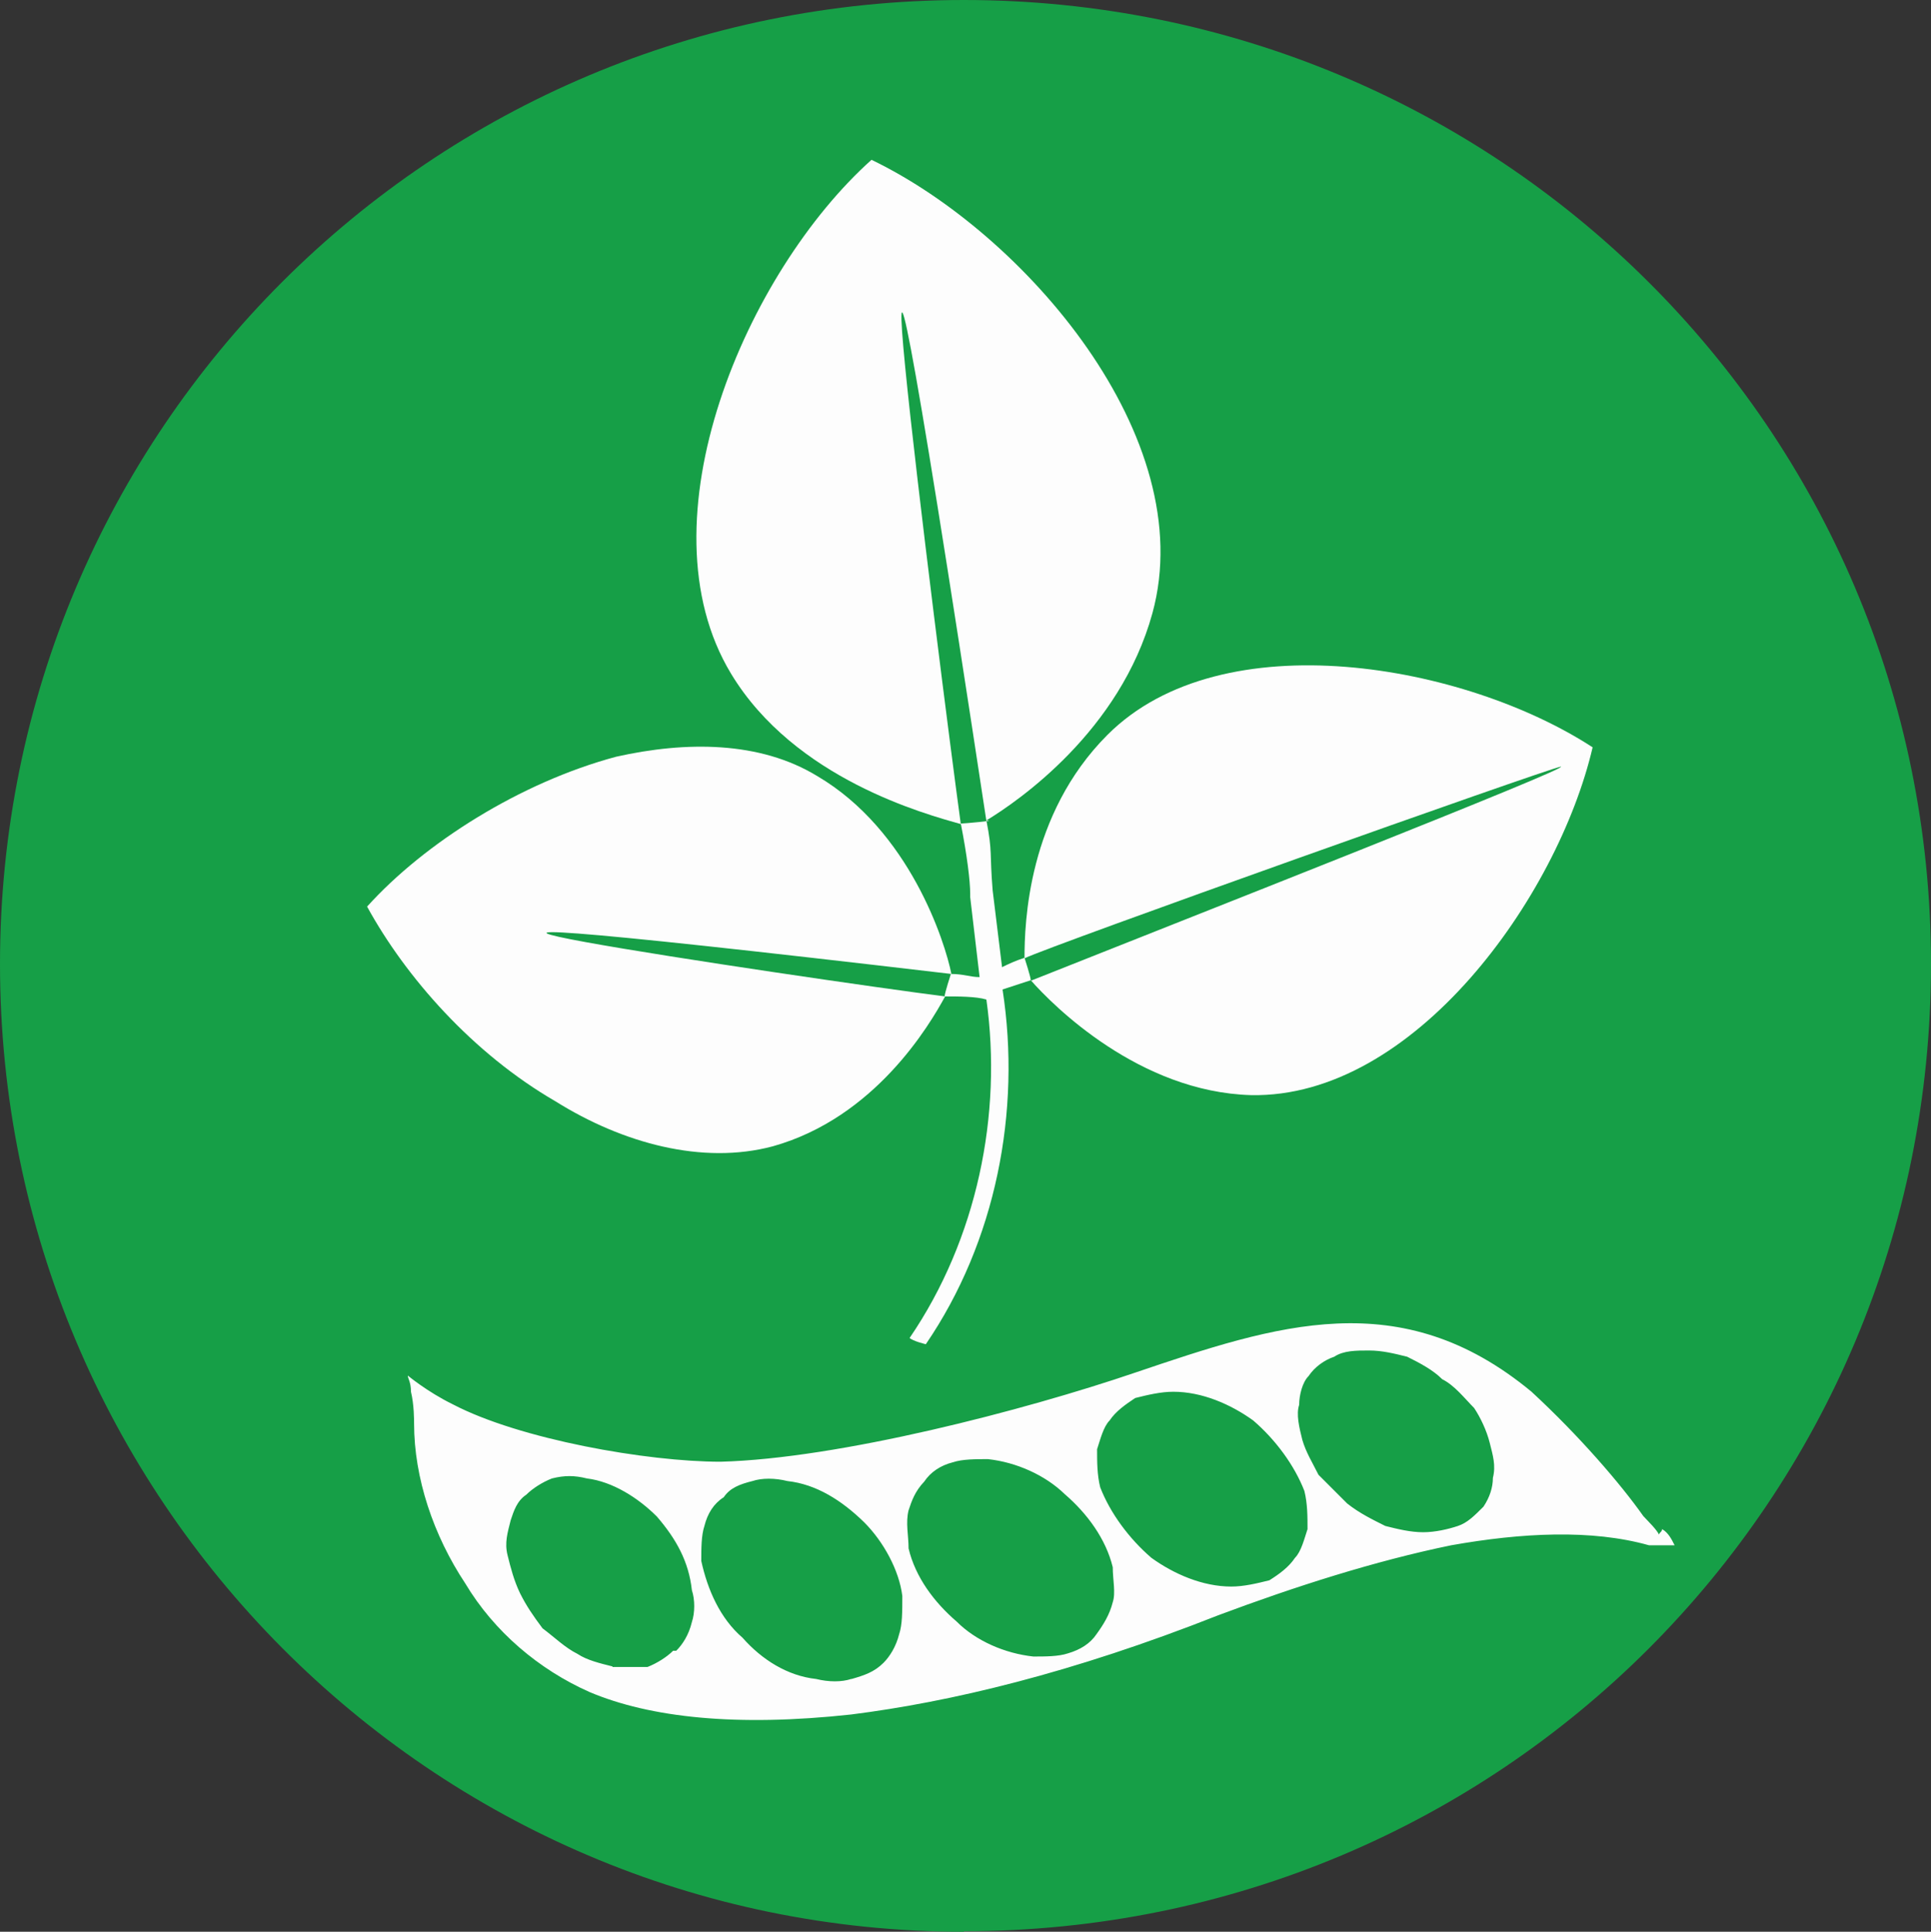
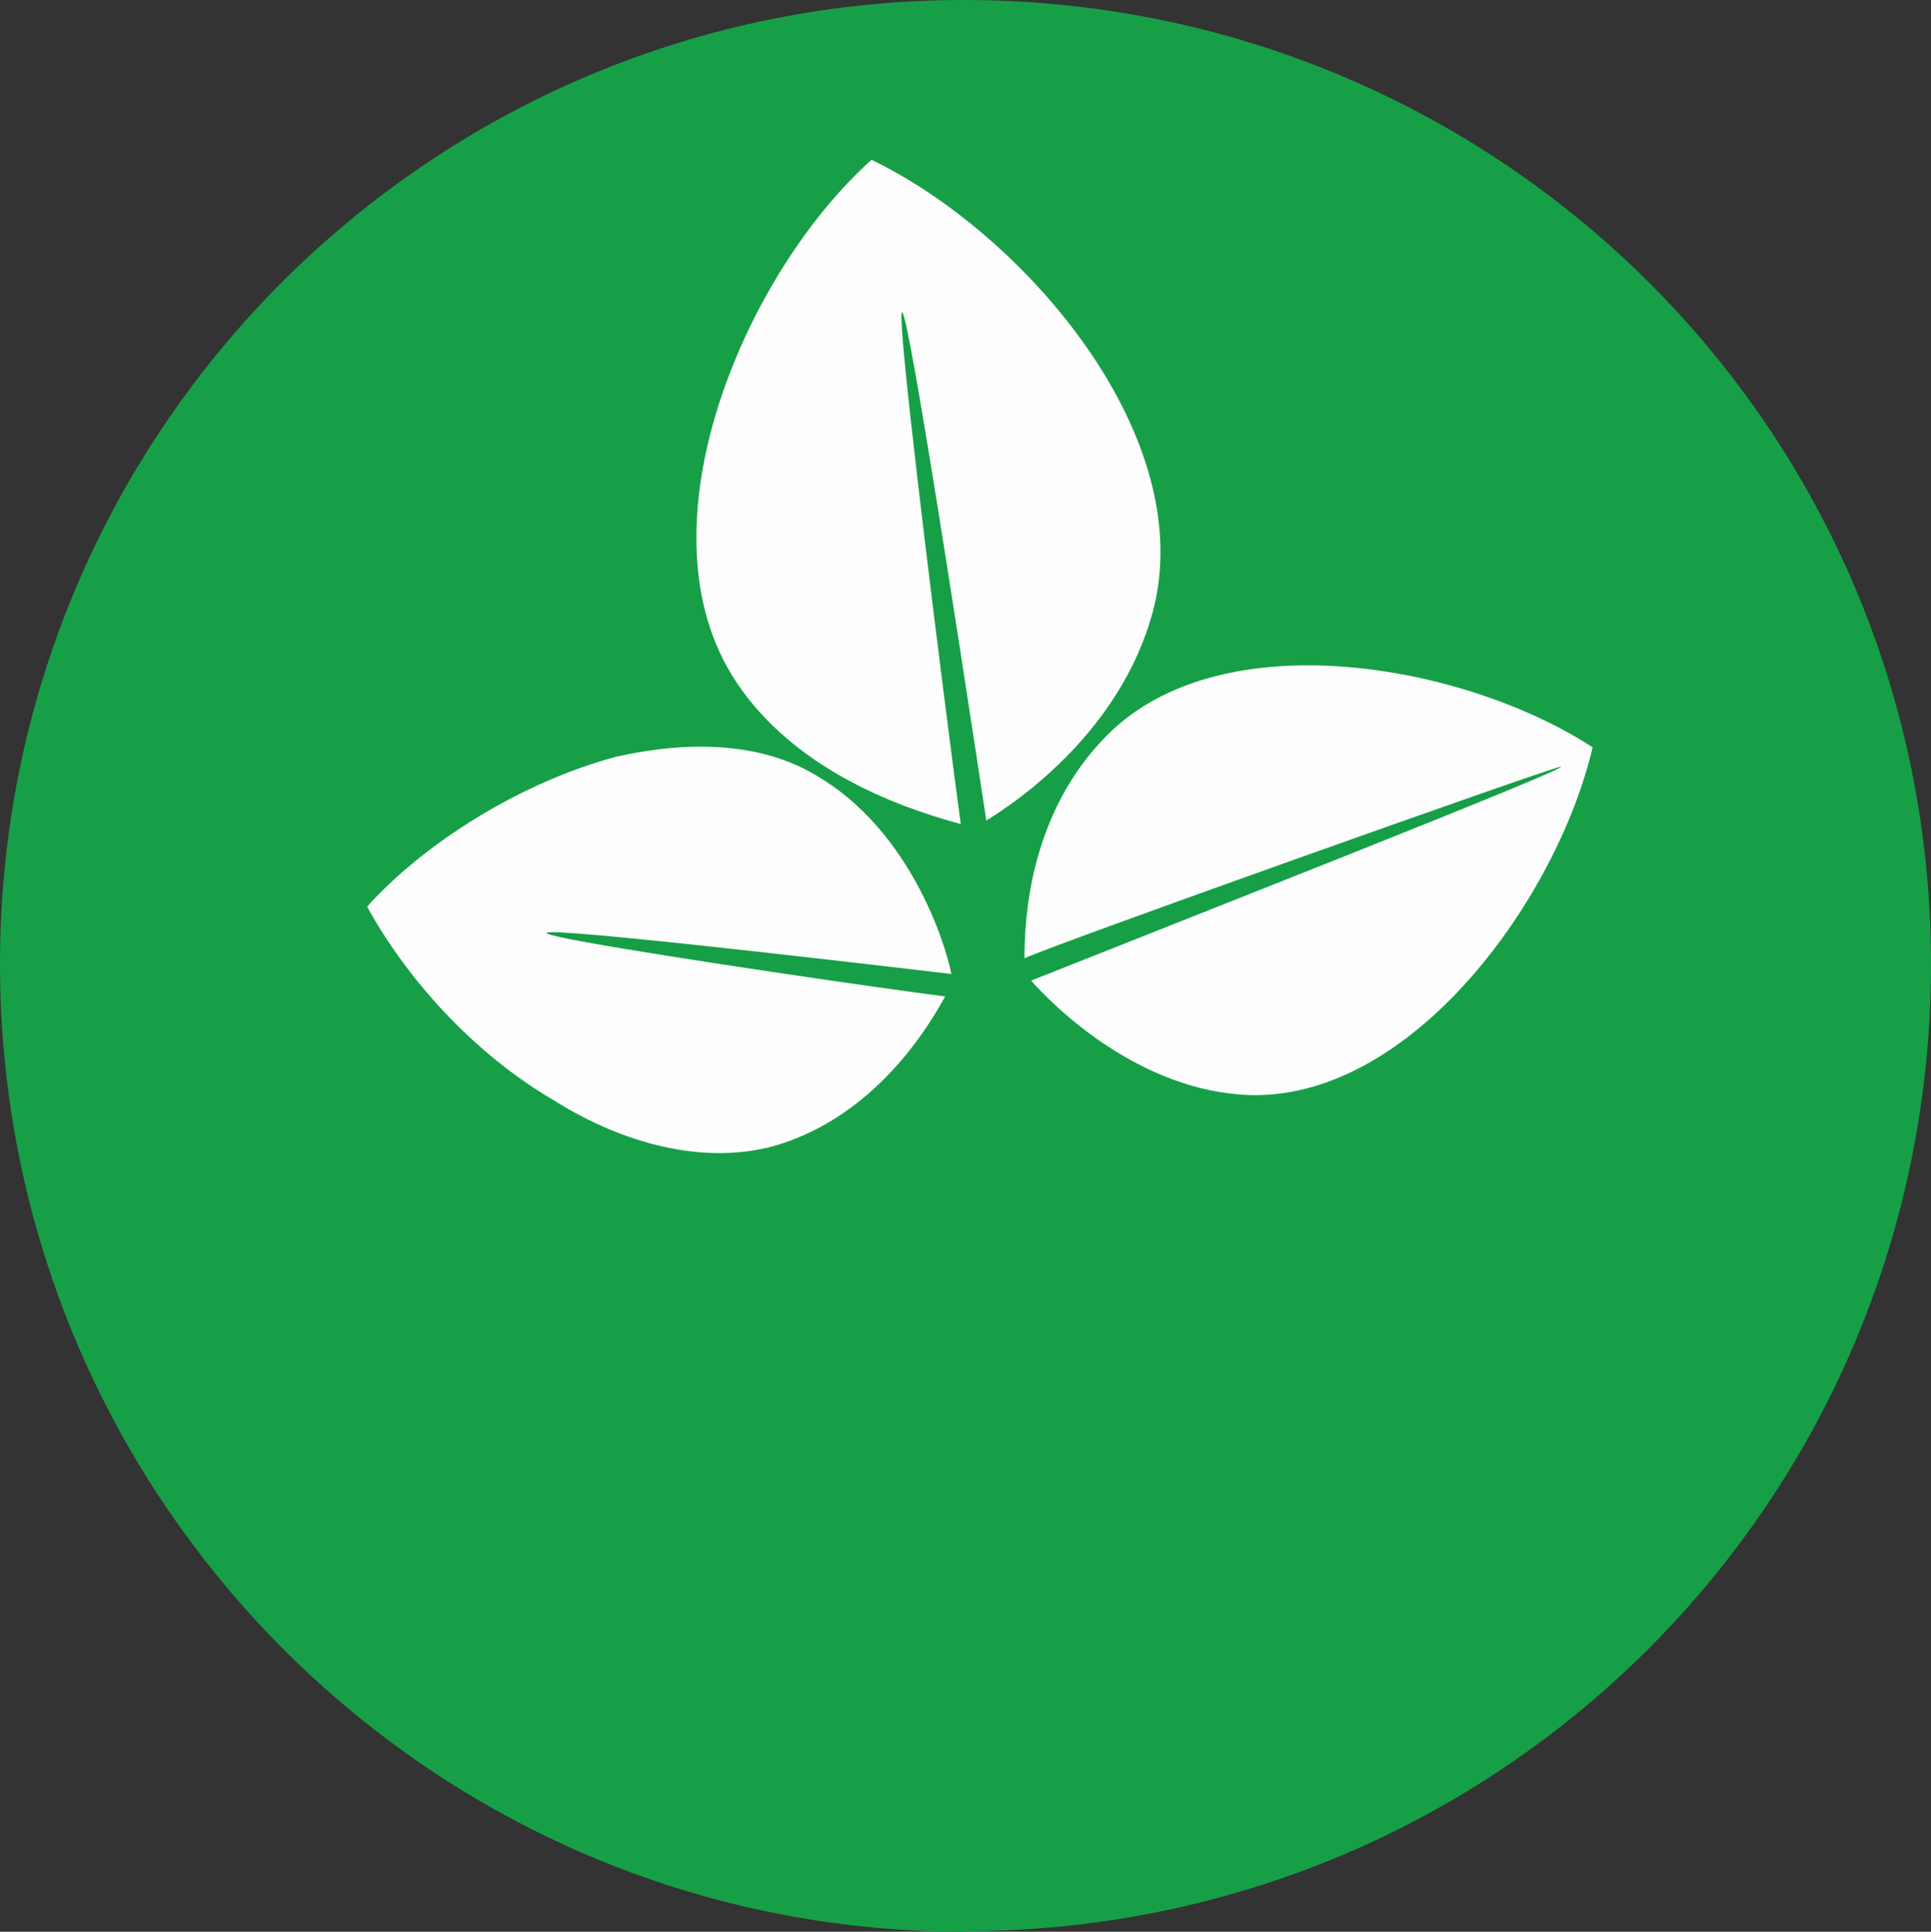
<svg xmlns="http://www.w3.org/2000/svg" id="Capa_2" width="36.98" height="36.99" viewBox="0 0 36.98 36.99">
  <rect x="0" y="0" width="36.98" height="36.99" fill="#333333" stroke="none" />
  <g id="Capa_1-2">
    <path d="m18.46,36.99h0C8.25,36.99,0,28.67,0,18.46S8.25,0,18.46,0s18.52,8.19,18.52,18.46-8.25,18.52-18.52,18.52" fill="#169f47" stroke-width="0" />
-     <path d="m27.26,29.34h0c-.25,0-.49-.06-.73-.12-.24-.12-.49-.24-.73-.43-.18-.18-.37-.37-.55-.55-.12-.24-.24-.43-.31-.67-.06-.24-.12-.49-.06-.67,0-.18.06-.43.18-.55.12-.18.31-.31.49-.37.18-.12.42-.12.67-.12s.49.06.73.12c.24.12.49.25.67.43.24.12.43.37.61.55.12.18.24.43.3.67.06.24.12.43.06.67,0,.18-.06.37-.18.55-.18.18-.31.31-.49.37-.18.06-.43.12-.67.12m-3.67,1.04h0c-.55,0-1.1-.24-1.53-.55-.43-.37-.79-.86-.98-1.35-.06-.24-.06-.49-.06-.73.06-.18.12-.43.24-.55.12-.18.31-.31.49-.43.24-.06.49-.12.73-.12.55,0,1.1.24,1.53.55.43.37.79.86.98,1.35.06.24.06.49.06.73-.06.18-.12.43-.24.55-.12.18-.3.31-.49.43-.24.06-.49.12-.73.12m-3.79,1.34h0c-.55-.06-1.1-.3-1.47-.67-.43-.37-.79-.85-.92-1.4,0-.25-.06-.49,0-.73.06-.18.12-.36.3-.55.12-.18.31-.31.55-.37.18-.06.43-.06.67-.06.55.06,1.1.31,1.47.67.43.37.79.86.92,1.4,0,.24.06.49,0,.67-.06.24-.18.43-.31.61-.12.18-.31.3-.55.37-.18.06-.43.06-.67.06m-3.48.43h0c-.18.06-.43.06-.67,0-.55-.06-1.04-.37-1.41-.79-.43-.37-.67-.92-.79-1.47,0-.24,0-.49.06-.67.06-.24.18-.43.37-.55.12-.18.31-.25.55-.31.18-.06.43-.06.67,0,.55.06,1.04.37,1.47.79.37.37.67.92.73,1.41,0,.31,0,.55-.06.73-.06.24-.18.43-.3.55-.18.18-.37.24-.61.31m-4.58-.24h0c-.24-.06-.49-.12-.67-.24-.24-.12-.43-.31-.67-.49-.18-.24-.31-.43-.43-.67-.12-.25-.18-.49-.24-.73s0-.43.06-.67c.06-.18.12-.37.3-.49.12-.12.31-.24.49-.31.24-.06.43-.06.67,0,.49.06.98.37,1.34.73.37.43.61.86.67,1.41.06.18.06.43,0,.61-.06.25-.18.43-.3.55h-.06c-.12.12-.31.24-.49.31h-.67Zm20.05-2.51h0c-.06-.12-.19-.24-.31-.37-.06-.06-.12-.12-.18-.12.06,0,.12.06.18.12-.43-.61-1.22-1.53-2.14-2.38-2.51-2.08-4.89-1.28-7.58-.37-2.14.73-5.69,1.65-7.95,1.71-1.41,0-3.85-.43-5.13-1.1-.49-.24-.86-.55-.86-.55,0,.06.06.12.06.31.06.24.06.55.06.61,0,1.04.37,2.14.98,3.06.55.92,1.41,1.65,2.38,2.08,1.16.49,2.81.67,5.01.43,1.9-.24,4.22-.79,7.03-1.9,1.47-.55,3-1.04,4.46-1.34,1.35-.24,2.69-.31,3.79,0h.49c-.06-.12-.12-.24-.24-.31,0,.06-.06.06-.06.12" fill="#fdfdfd" stroke-width="0" />
    <path d="m18.89,15.71h0c.61-.37,2.56-1.71,3.18-3.97.92-3.36-2.45-7.27-5.38-8.68-2.39,2.14-4.46,6.91-2.69,9.84,1.22,2.02,3.73,2.69,4.4,2.88-.37-2.69-2.63-20.6.49-.06" fill="#fdfdfd" stroke-width="0" />
-     <path d="m19.74,18.77h0c.43.49,2.08,2.14,4.22,2.2,3.12.06,5.87-3.79,6.54-6.66-2.44-1.59-7.09-2.44-9.29-.24-1.53,1.53-1.59,3.61-1.59,4.28.49-.24,9.96-3.61,10.27-3.67.25,0-7.21,2.93-10.15,4.1" fill="#fdfdfd" stroke-width="0" />
+     <path d="m19.74,18.77c.43.49,2.08,2.14,4.22,2.2,3.12.06,5.87-3.79,6.54-6.66-2.44-1.59-7.09-2.44-9.29-.24-1.53,1.53-1.59,3.61-1.59,4.28.49-.24,9.96-3.61,10.27-3.67.25,0-7.21,2.93-10.15,4.1" fill="#fdfdfd" stroke-width="0" />
    <path d="m18.22,18.65h0c-.12-.61-.8-2.75-2.57-3.79-1.1-.67-2.51-.67-3.85-.37-1.83.49-3.67,1.65-4.77,2.87.74,1.35,2.02,2.81,3.61,3.73,1.28.8,2.81,1.22,4.16.86,1.96-.55,3-2.32,3.3-2.87-2.45-.31-15.95-2.32.12-.43" fill="#fdfdfd" stroke-width="0" />
-     <path d="m19.19,18.95h0c.18-.06.37-.12.55-.18,0-.06-.12-.43-.12-.43-.18.06-.31.12-.43.18l-.18-1.47c-.06-.73,0-.73-.12-1.34.24,0-.43.06-.49.06.12.61.18,1.1.18,1.35v.06l.18,1.53c-.18,0-.3-.06-.55-.06,0,0-.12.37-.12.43.25,0,.61,0,.8.06.31,2.2-.18,4.59-1.47,6.48.06.06.31.12.31.12,1.34-1.96,1.83-4.46,1.47-6.79" fill="#fdfdfd" stroke-width="0" />
  </g>
</svg>